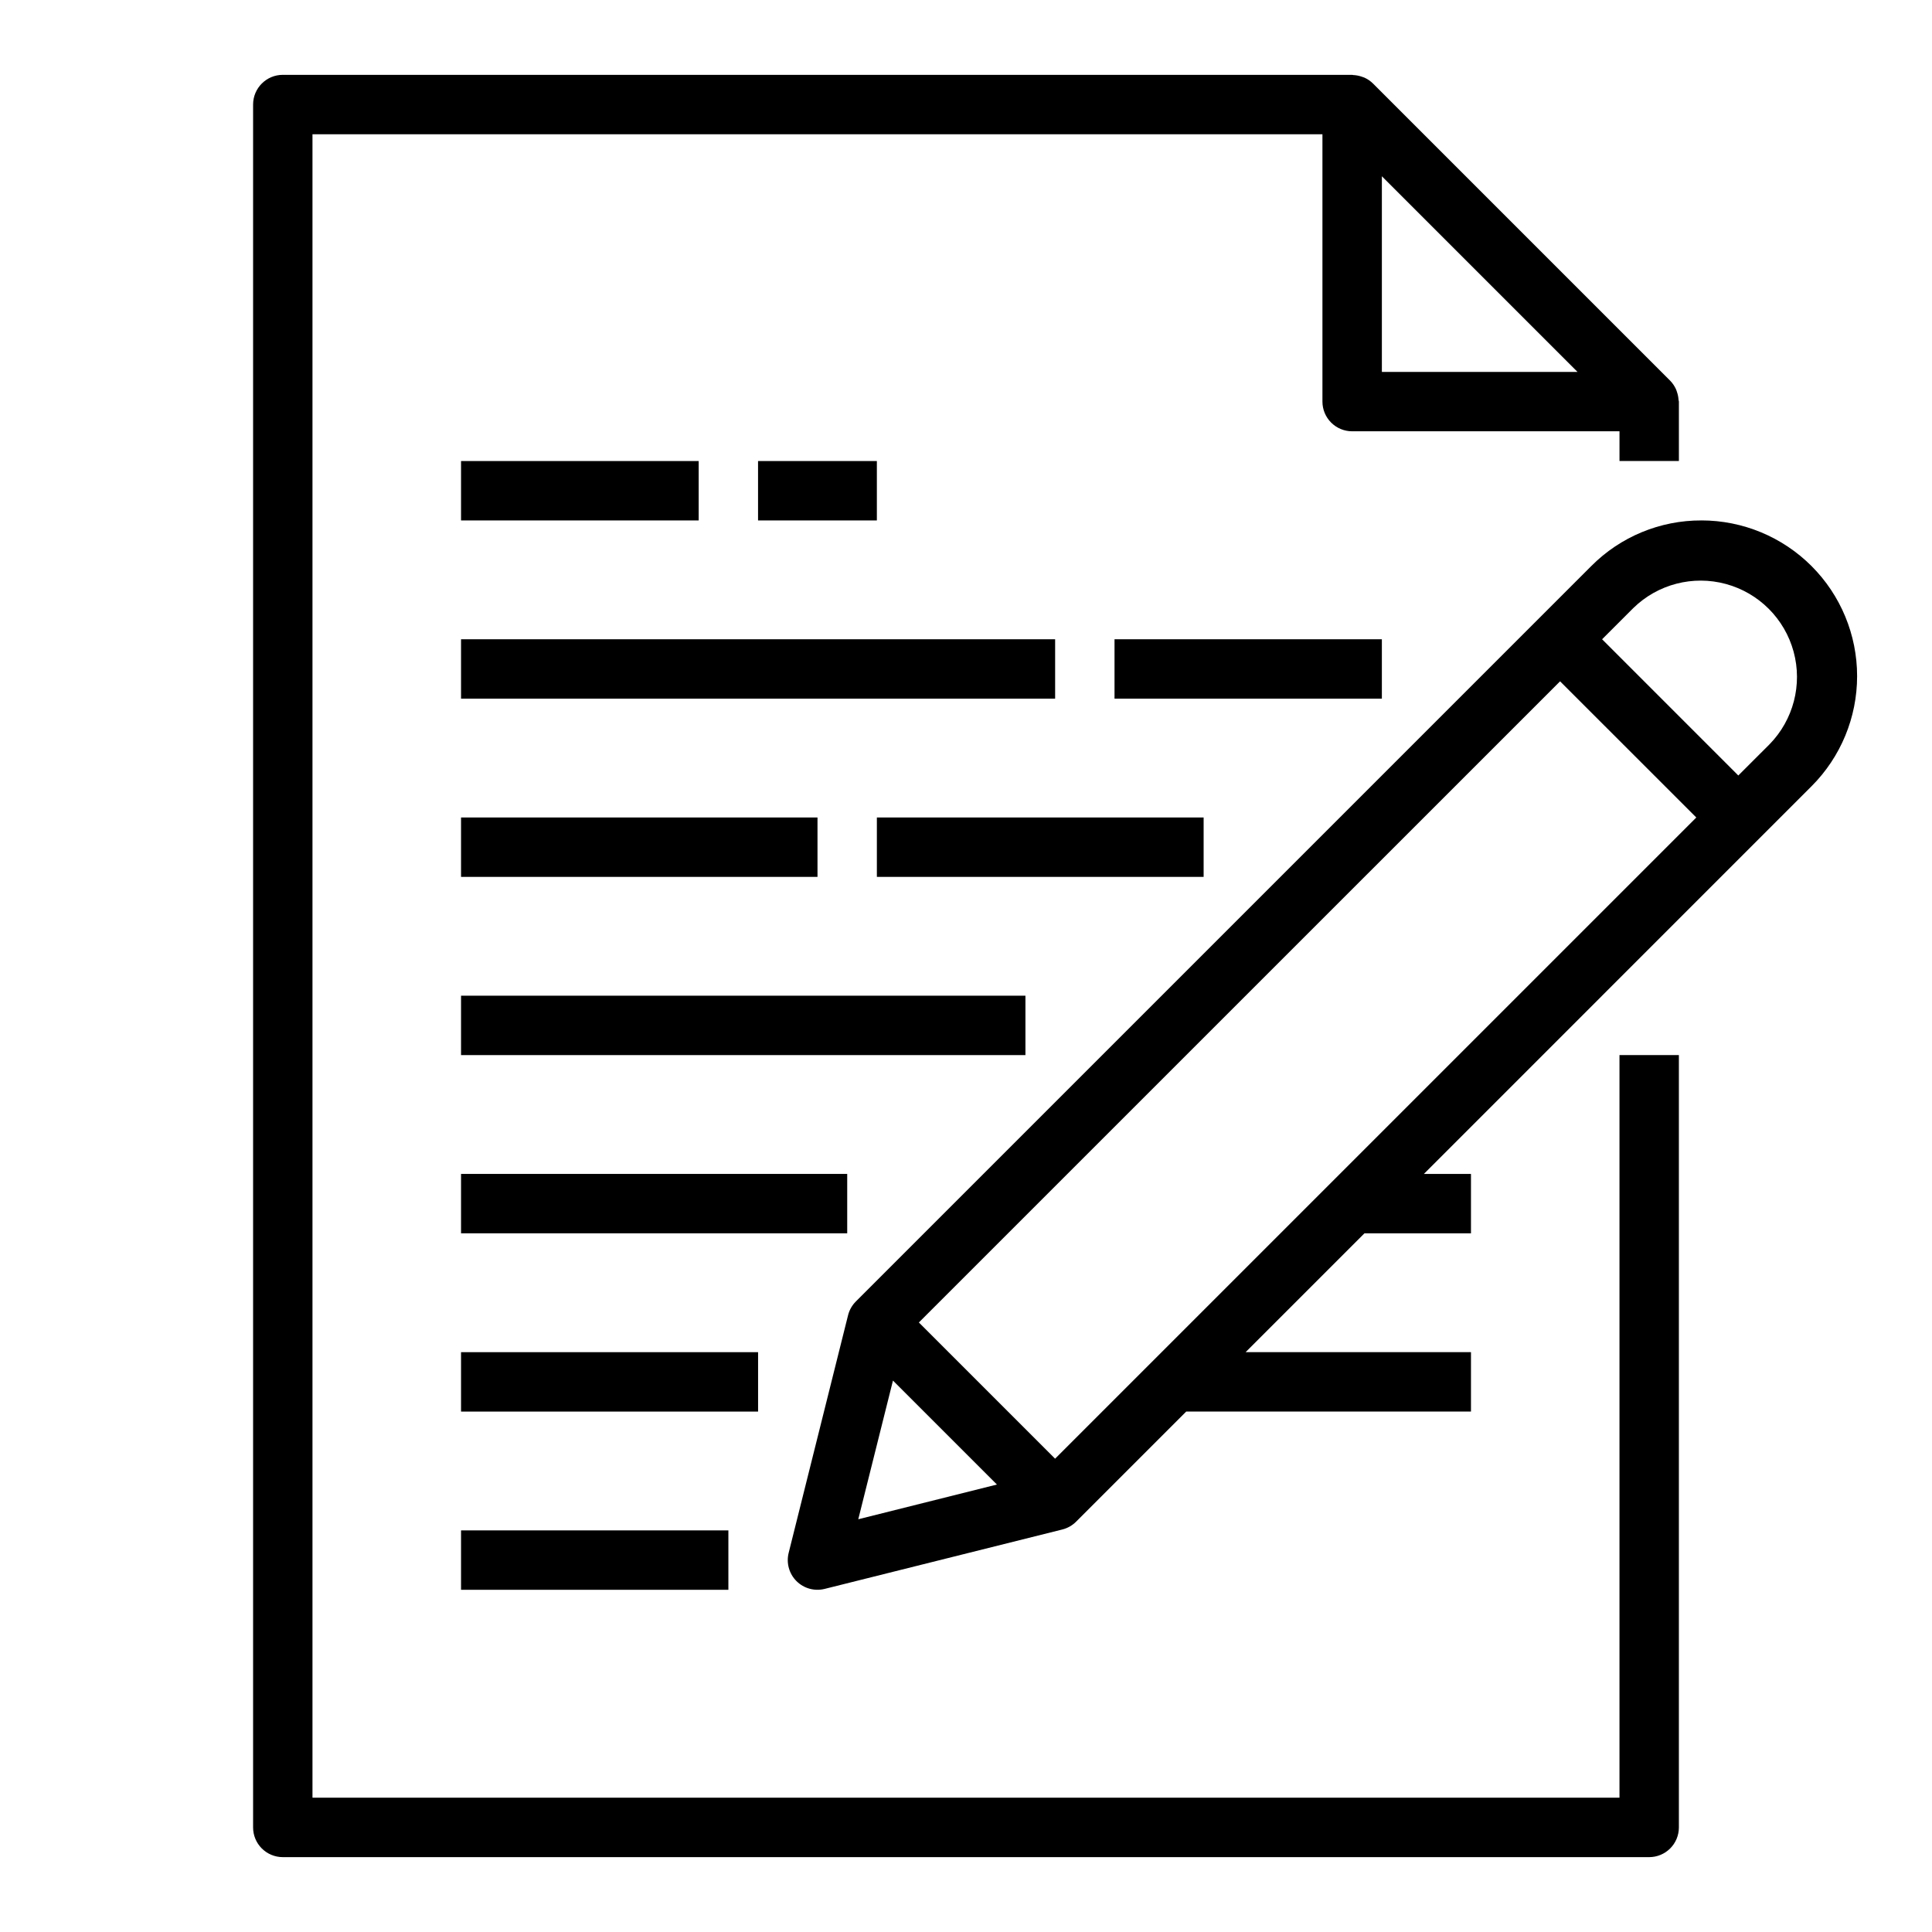
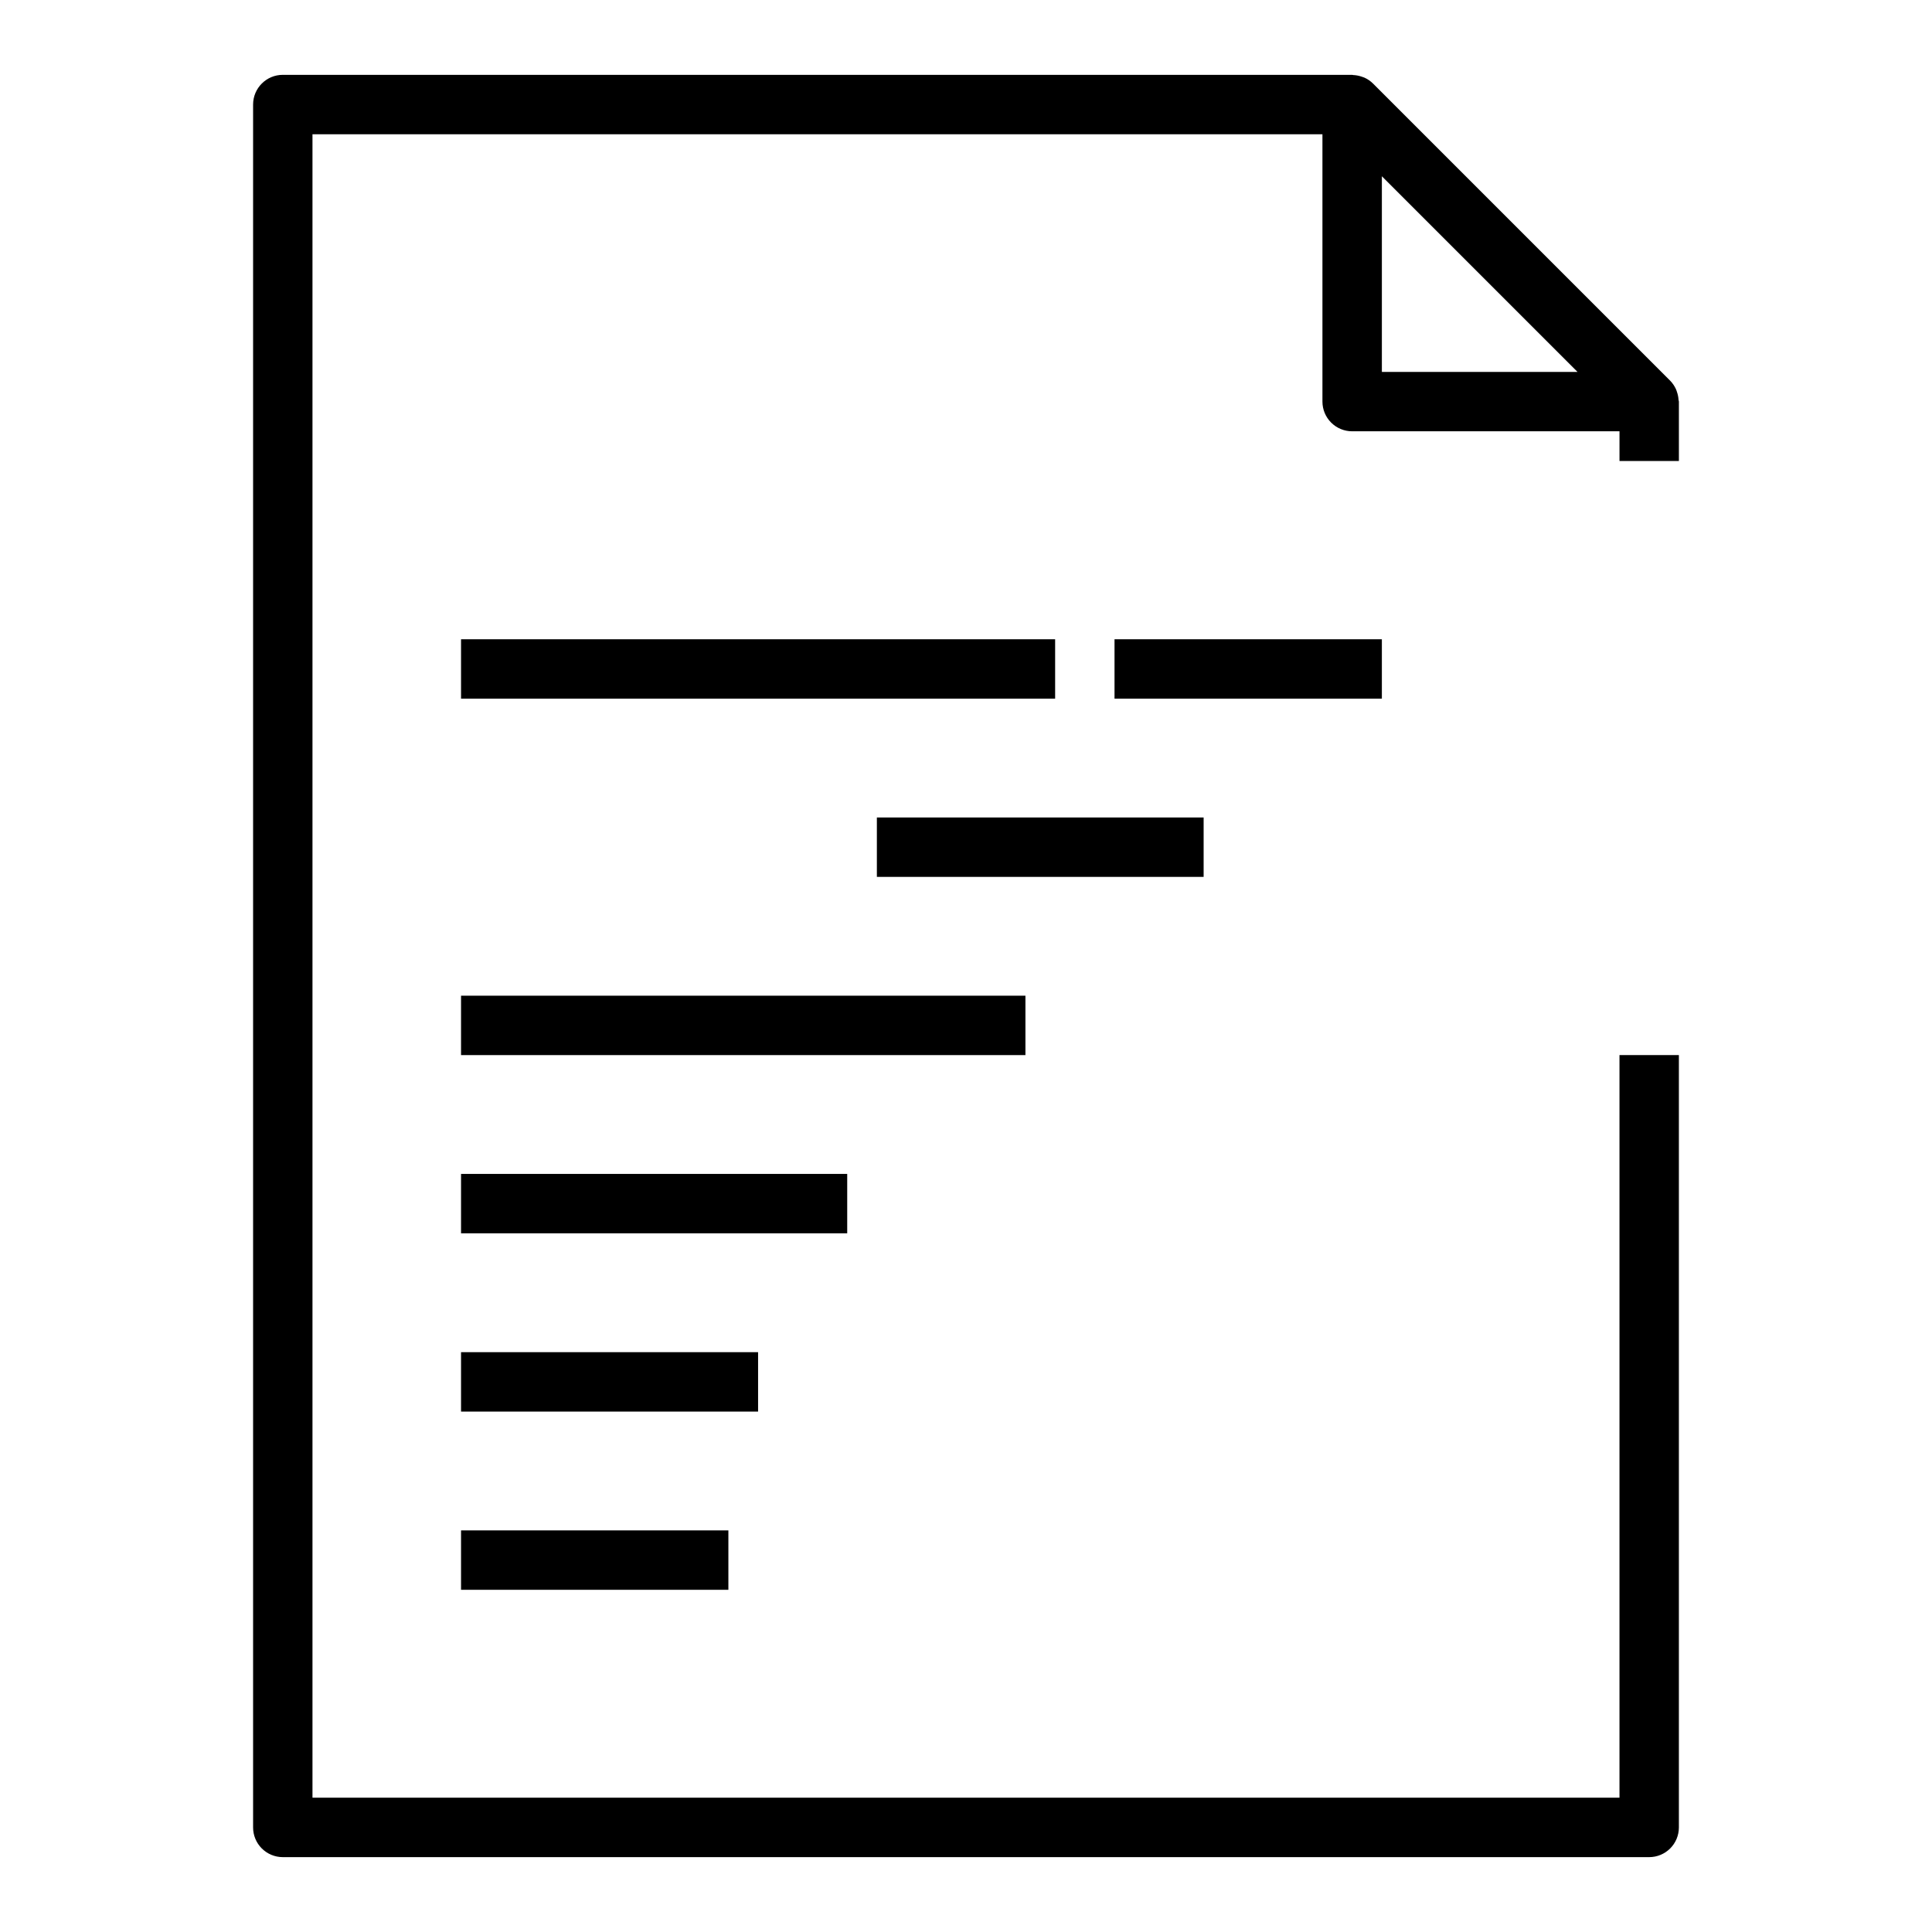
<svg xmlns="http://www.w3.org/2000/svg" fill="#000000" width="800px" height="800px" version="1.1" viewBox="144 144 512 512">
  <g>
    <path d="m218.94 636.16h362.11c2.09 0 4.09-0.832 5.566-2.305 1.477-1.477 2.305-3.481 2.305-5.566v-204.68h-15.742v196.8h-346.37v-440.83h267.65v70.848c0 2.09 0.832 4.09 2.309 5.566 1.477 1.477 3.477 2.305 5.566 2.305h70.848v7.871h15.742v-15.742c0-0.164-0.086-0.316-0.094-0.48-0.043-0.695-0.184-1.387-0.41-2.047-0.086-0.25-0.148-0.488-0.262-0.73h0.004c-0.383-0.855-0.918-1.637-1.574-2.309l-78.719-78.719h-0.004c-0.664-0.656-1.438-1.191-2.289-1.574-0.258-0.109-0.52-0.199-0.789-0.277-0.633-0.211-1.293-0.344-1.957-0.391-0.152 0.031-0.316-0.066-0.496-0.066h-283.39c-4.348 0-7.871 3.527-7.871 7.875v456.58c0 2.086 0.828 4.09 2.305 5.566 1.477 1.473 3.481 2.305 5.566 2.305zm291.27-445.45 51.844 51.848h-51.844z" />
    <path d="m266.18 455.1h102.34v15.742h-102.34z" />
    <path d="m266.18 549.57h70.848v15.742h-70.848z" />
    <path d="m266.18 502.34h78.719v15.742h-78.719z" />
-     <path d="m266.18 360.64h94.465v15.742h-94.465z" />
    <path d="m376.38 360.64h86.594v15.742h-86.594z" />
    <path d="m266.18 407.87h149.57v15.742h-149.57z" />
    <path d="m266.18 313.41h157.44v15.742h-157.44z" />
    <path d="m439.36 313.41h70.848v15.742h-70.848z" />
-     <path d="m266.18 266.18h62.977v15.742h-62.977z" />
-     <path d="m344.89 266.18h31.488v15.742h-31.488z" />
-     <path d="m594.89 281.92c-10.953-0.035-21.465 4.32-29.184 12.09l-194.89 194.89c-1.008 1.008-1.723 2.269-2.07 3.652l-15.742 62.977c-0.672 2.68 0.113 5.519 2.066 7.473 1.953 1.957 4.789 2.742 7.473 2.074l62.977-15.742c1.387-0.348 2.652-1.062 3.66-2.07l29.184-29.184h75.461v-15.742h-59.719l31.488-31.488h28.23v-15.746h-12.477l102.73-102.74c7.738-7.738 12.082-18.238 12.078-29.18 0-10.945-4.348-21.441-12.09-29.18-7.738-7.734-18.23-12.086-29.176-12.086zm-223.44 264.7 9.195-36.754 27.551 27.551zm52.16-16.051-36.102-36.102 169.93-169.91 36.102 36.09zm189.33-189.32-8.27 8.266-36.094-36.102 8.273-8.273c6.473-6.328 15.812-8.75 24.547-6.375 8.734 2.379 15.555 9.203 17.93 17.938 2.375 8.734-0.055 18.074-6.383 24.547z" />
  </g>
</svg>